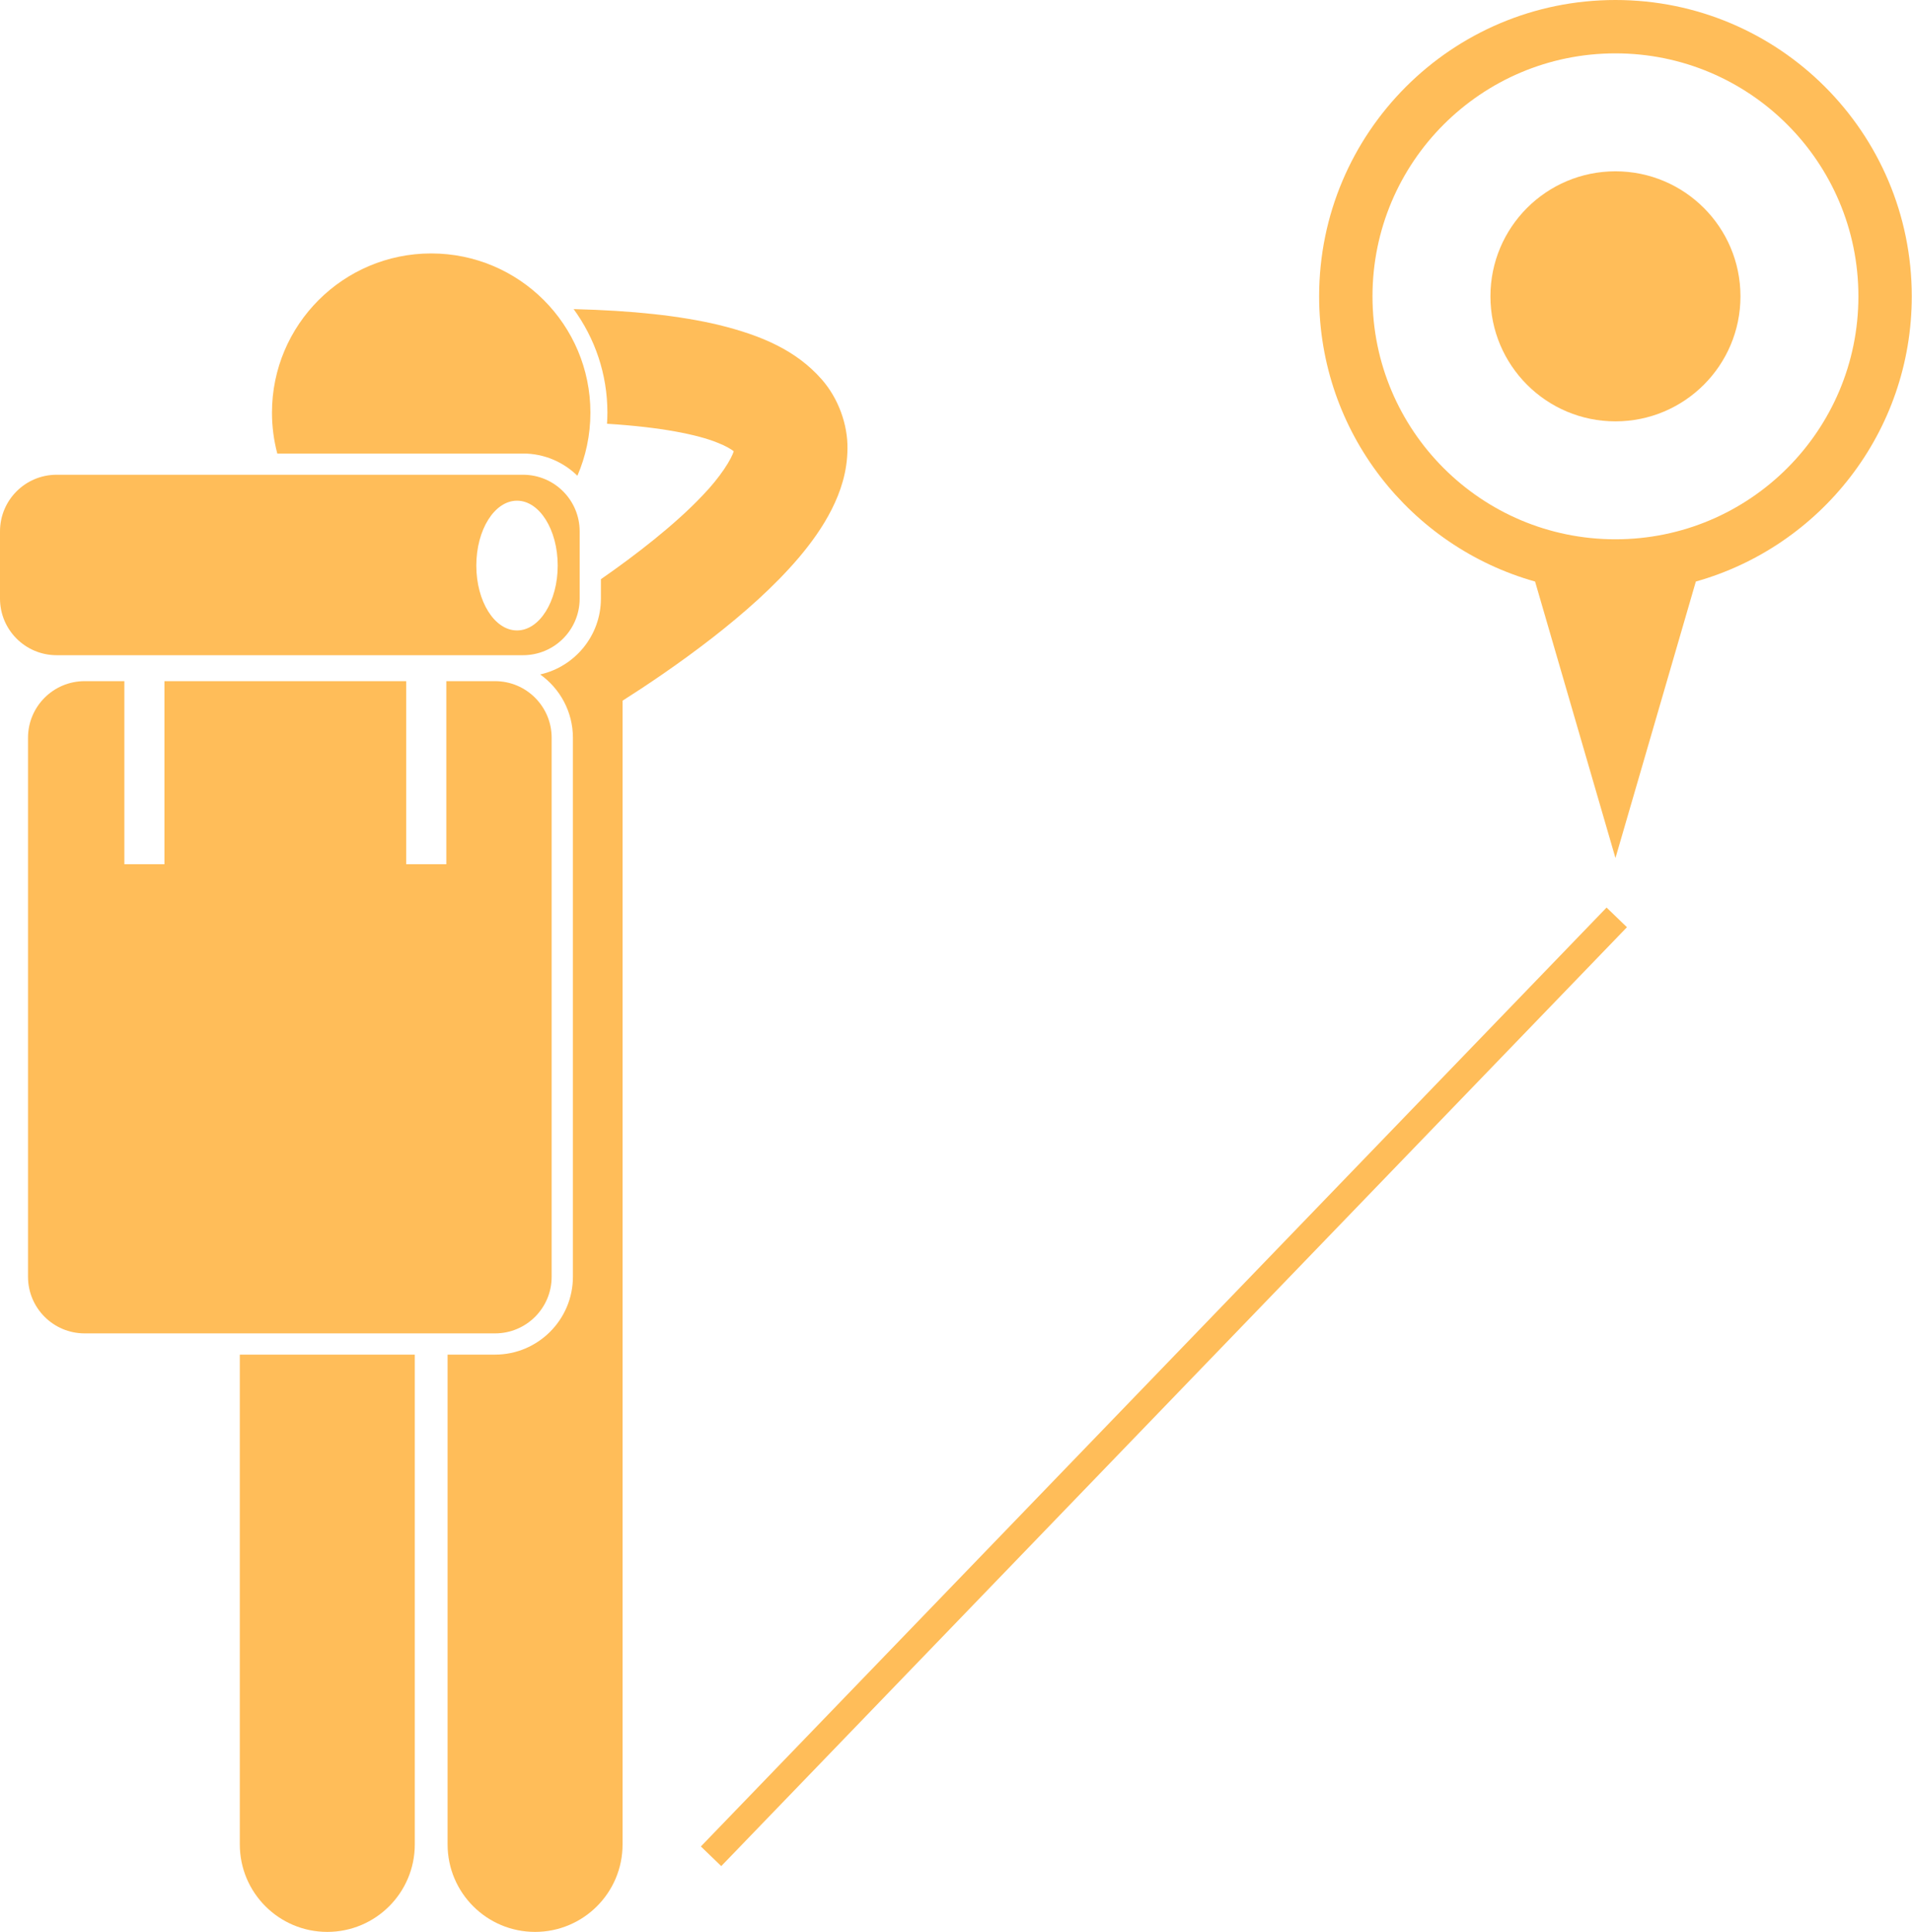
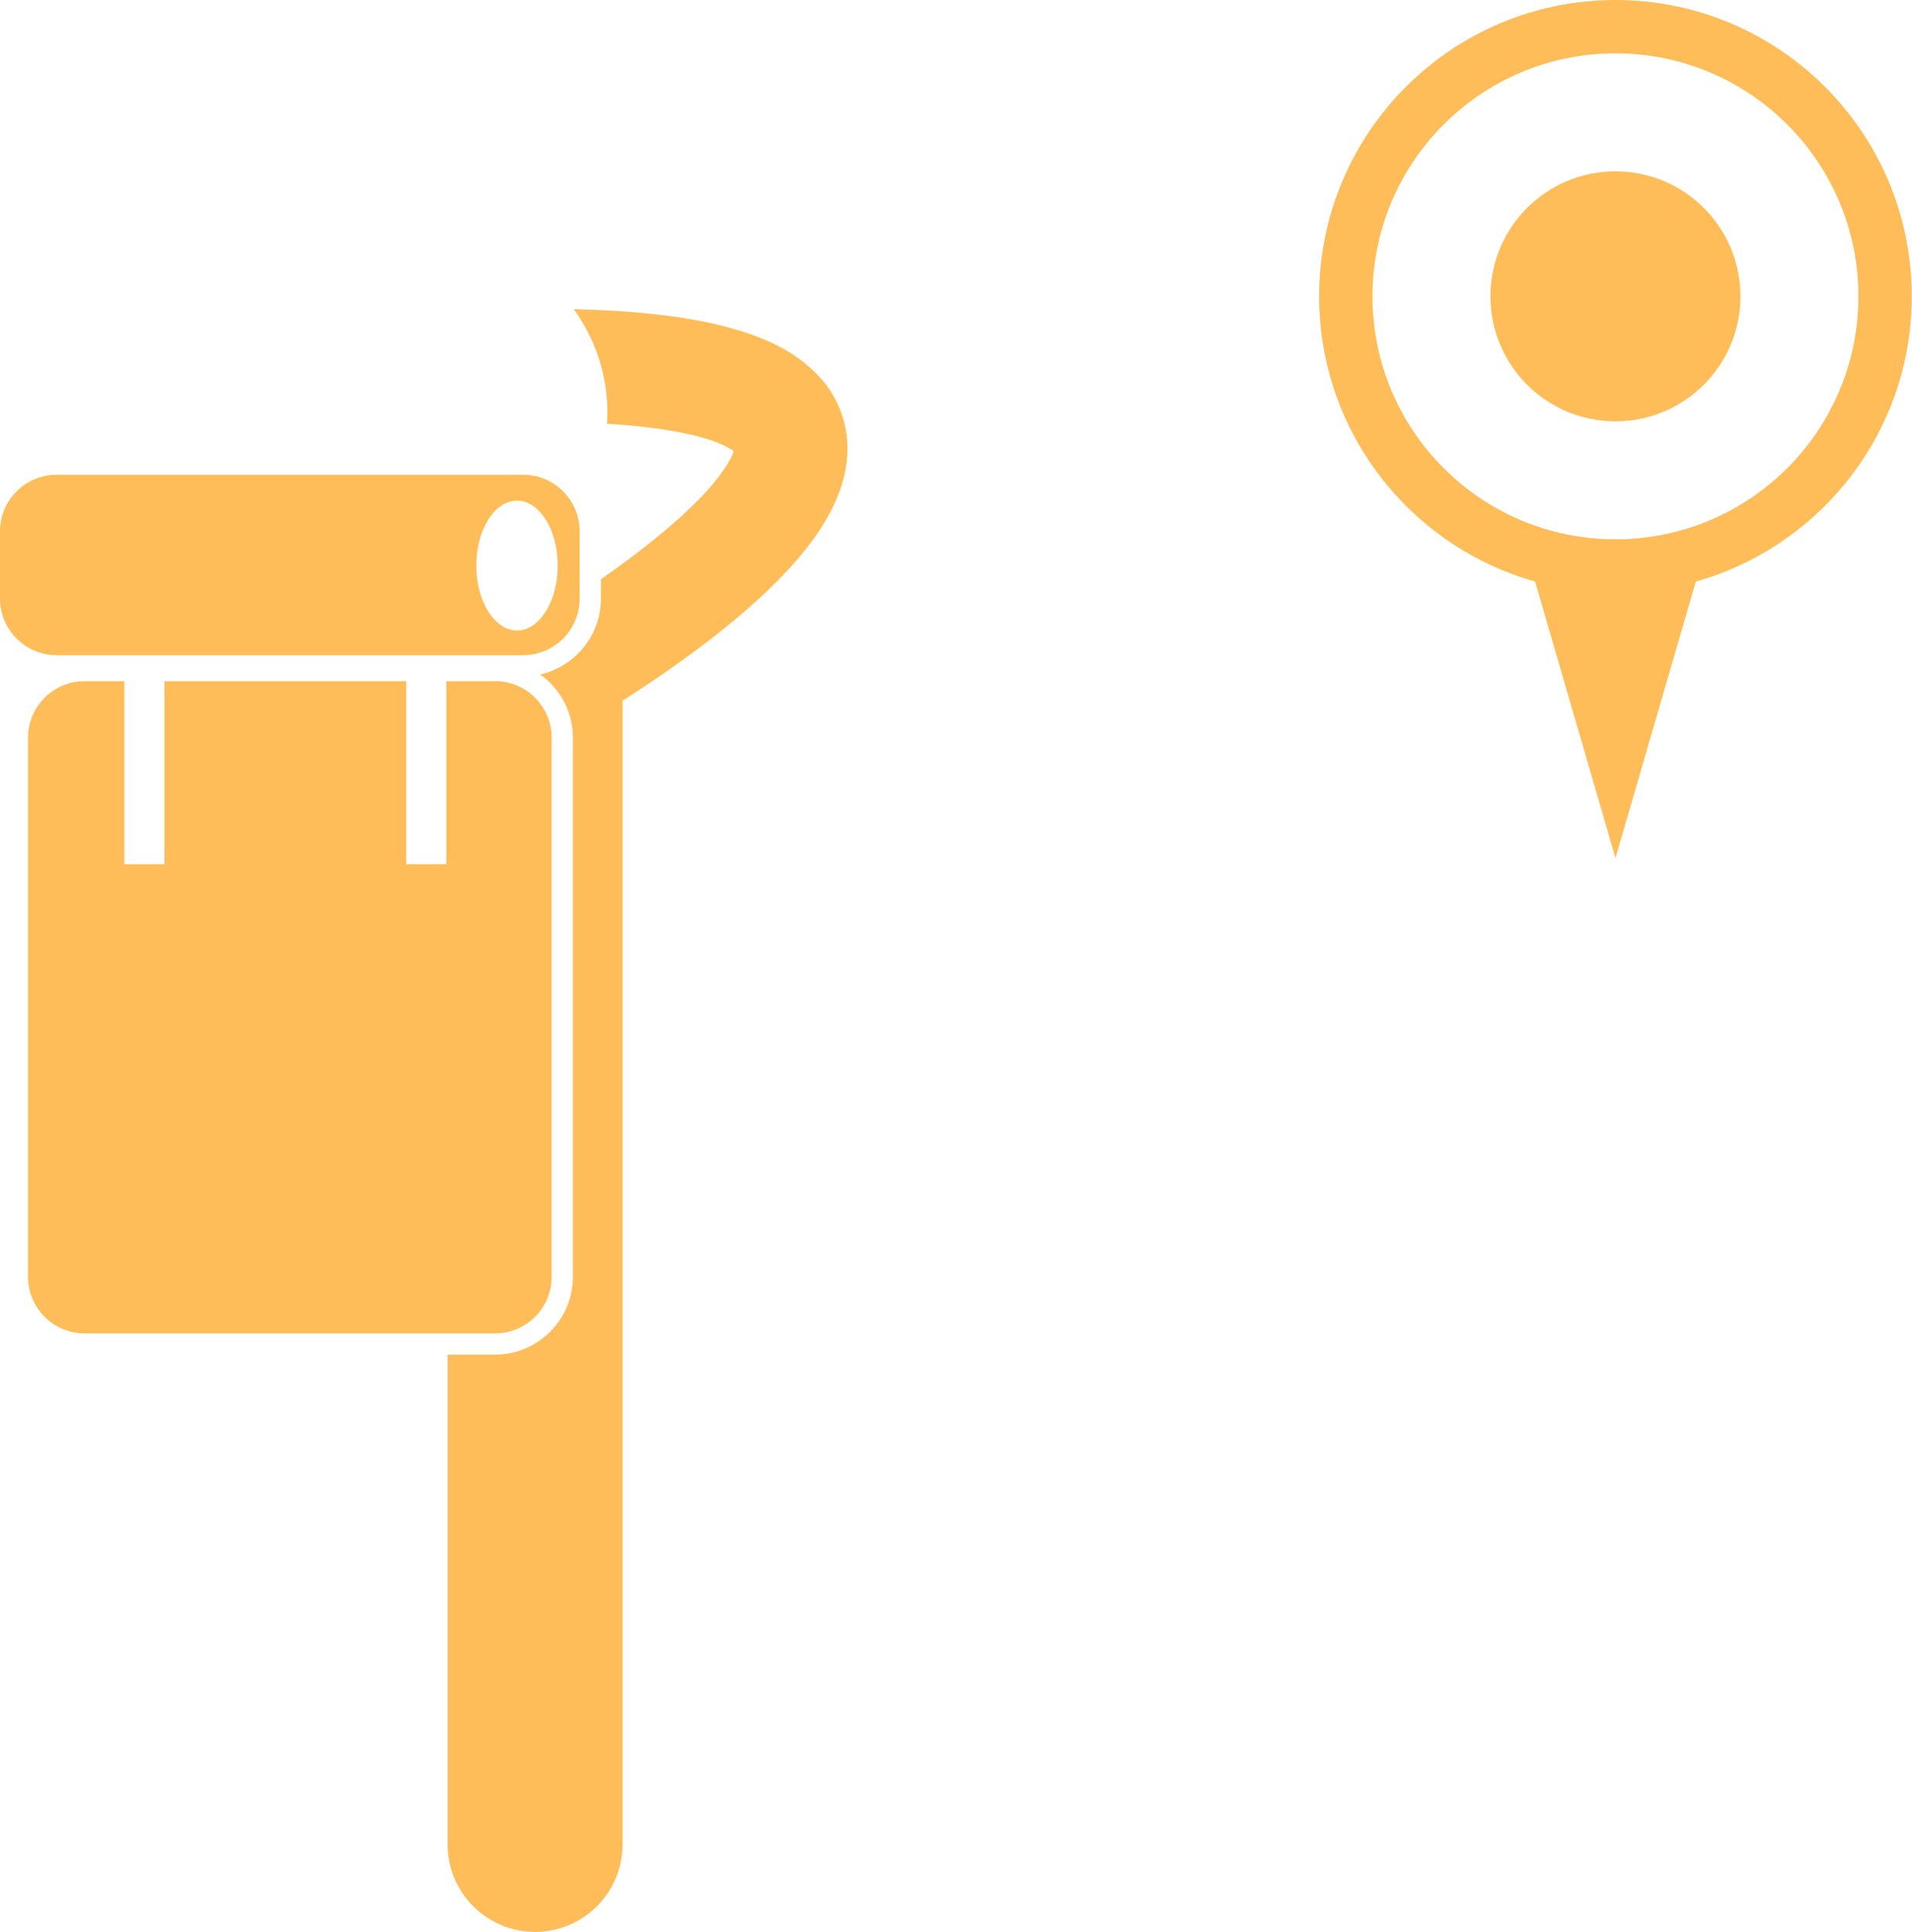
<svg xmlns="http://www.w3.org/2000/svg" fill="#ffbd59" height="273" preserveAspectRatio="xMidYMid meet" version="1" viewBox="0.0 0.0 270.2 273.0" width="270.2" zoomAndPan="magnify">
  <g id="change1_1">
-     <path d="M33.889,260.633c0,6.83,5.537,12.363,12.363,12.363c6.828,0,12.365-5.533,12.365-12.363v-69.211H33.889V260.633z" fill="inherit" />
    <path d="M75.615,272.996c6.828,0,12.365-5.533,12.365-12.363v-98v-18.939V99.013c3.206-2.033,7.953-5.193,12.807-8.975 c4.238-3.315,8.555-7.067,12.111-11.25c1.774-2.101,3.373-4.315,4.637-6.806c1.248-2.484,2.213-5.318,2.227-8.595 c0.053-3.365-1.272-7.093-3.649-9.788c-3.599-4.085-8.454-6.188-14.564-7.69c-5.437-1.291-12.099-2.023-20.483-2.229 c2.997,4.111,4.771,9.168,4.771,14.633c0,0.527-0.021,1.05-0.055,1.569c7.658,0.474,12.816,1.537,15.598,2.669 c1.23,0.478,1.948,0.936,2.303,1.207c-0.252,0.997-1.854,3.648-4.465,6.324c-3.857,4.084-9.545,8.472-14.299,11.762v2.743 c0,5.231-3.676,9.613-8.579,10.721c2.792,1.998,4.622,5.26,4.622,8.945v76.166c0,6.064-4.937,11.002-11.001,11.002h-6.708v69.211 C63.252,267.463,68.789,272.996,75.615,272.996z" fill="inherit" />
-     <path d="M81.597,67.226c1.181-2.733,1.838-5.746,1.838-8.913c0-12.426-10.072-22.5-22.5-22.5c-12.426,0-22.5,10.074-22.5,22.5 c0,1.997,0.263,3.932,0.751,5.775h34.732C76.904,64.088,79.612,65.288,81.597,67.226z" fill="inherit" />
    <path d="M77.959,180.42v-76.166c0-4.419-3.582-8-8-8h-6.885v25.871h-5.667V96.254H23.241v25.871h-5.667V96.254h-5.615 c-4.418,0-8,3.581-8,8v76.166c0,4.419,3.582,8,8,8h58C74.377,188.42,77.959,184.839,77.959,180.42z" fill="inherit" />
    <path d="M73.917,92.586c4.418,0,8-3.581,8-8v-9.499c0-4.419-3.582-8-8-8H8c-4.418,0-8,3.581-8,8v9.499c0,4.419,3.582,8,8,8H73.917z M73.063,70.754c3.177,0,5.751,4.104,5.751,9.166s-2.574,9.167-5.751,9.167c-3.176,0-5.75-4.104-5.75-9.167 S69.887,70.754,73.063,70.754z" fill="inherit" />
    <path d="M186.417,41.875c0,19.186,12.911,35.35,30.517,40.303l11.36,39.072l11.359-39.073 c17.604-4.953,30.514-21.116,30.514-40.302C270.167,18.748,251.419,0,228.292,0C205.165,0,186.417,18.748,186.417,41.875z M228.292,7.541c18.963,0,34.334,15.371,34.334,34.332c0,18.963-15.371,34.334-34.334,34.334 c-18.961,0-34.334-15.371-34.334-34.334C193.958,22.912,209.331,7.541,228.292,7.541z" fill="inherit" />
    <circle cx="228.292" cy="41.875" fill="inherit" r="17.667" />
-     <path d="M72.303 193.988H256.651V197.989H72.303z" fill="inherit" transform="rotate(-46.029 164.461 195.976)" />
  </g>
</svg>